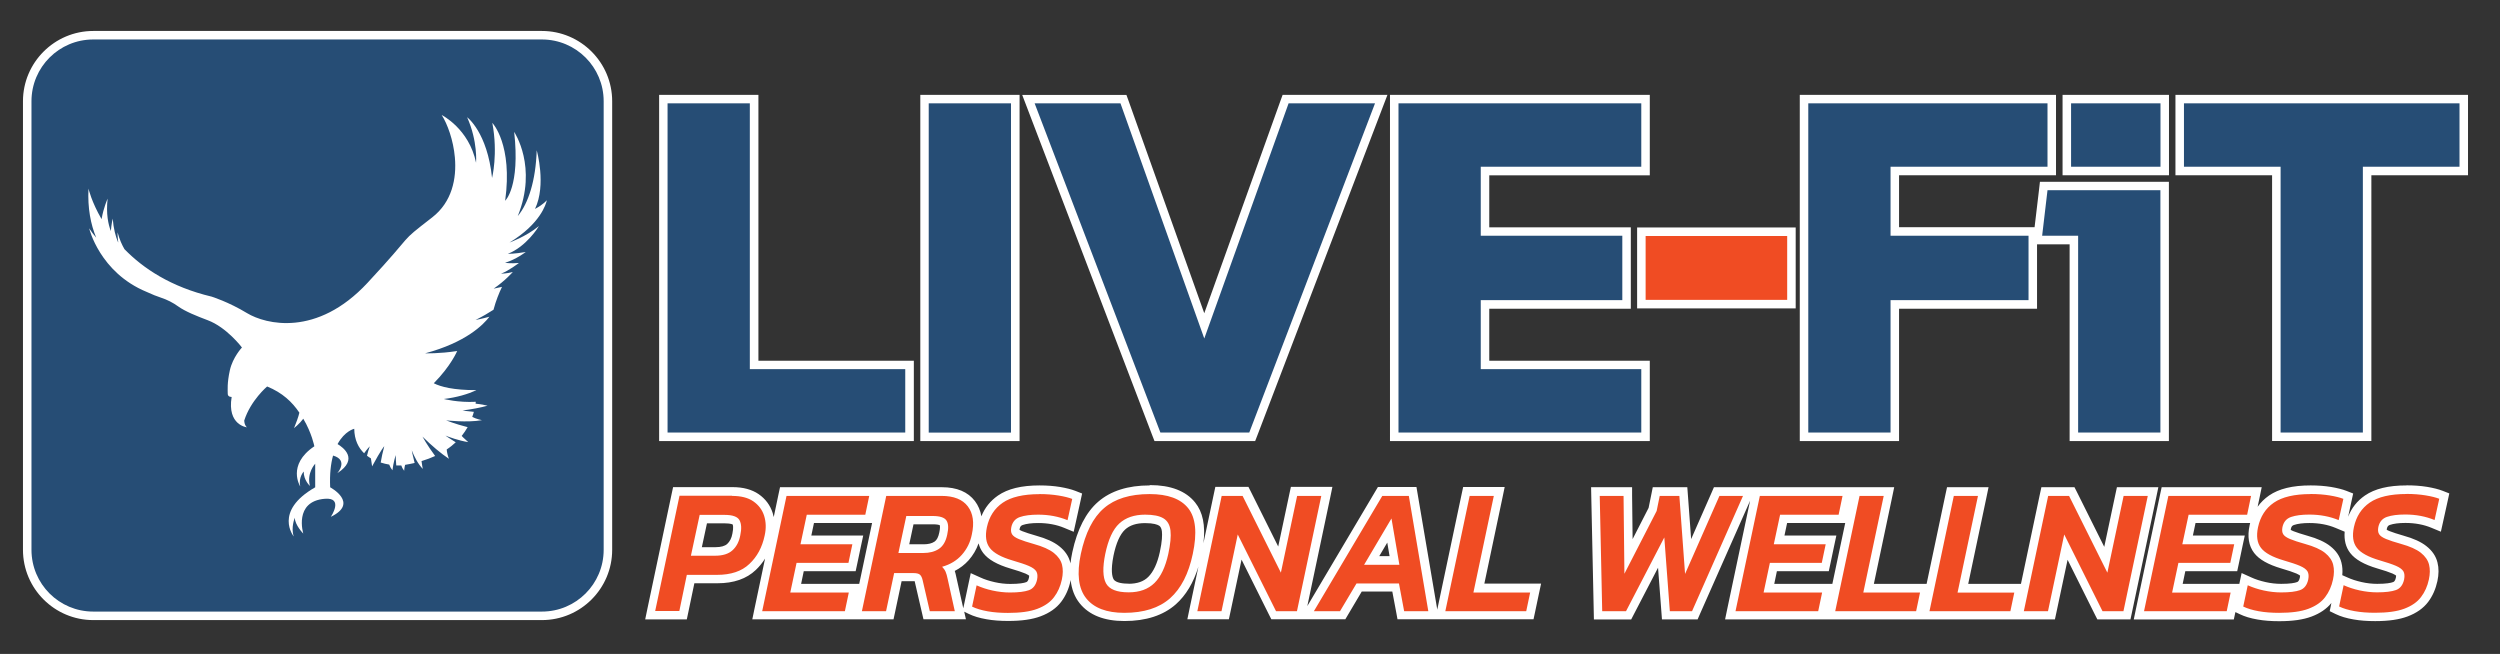
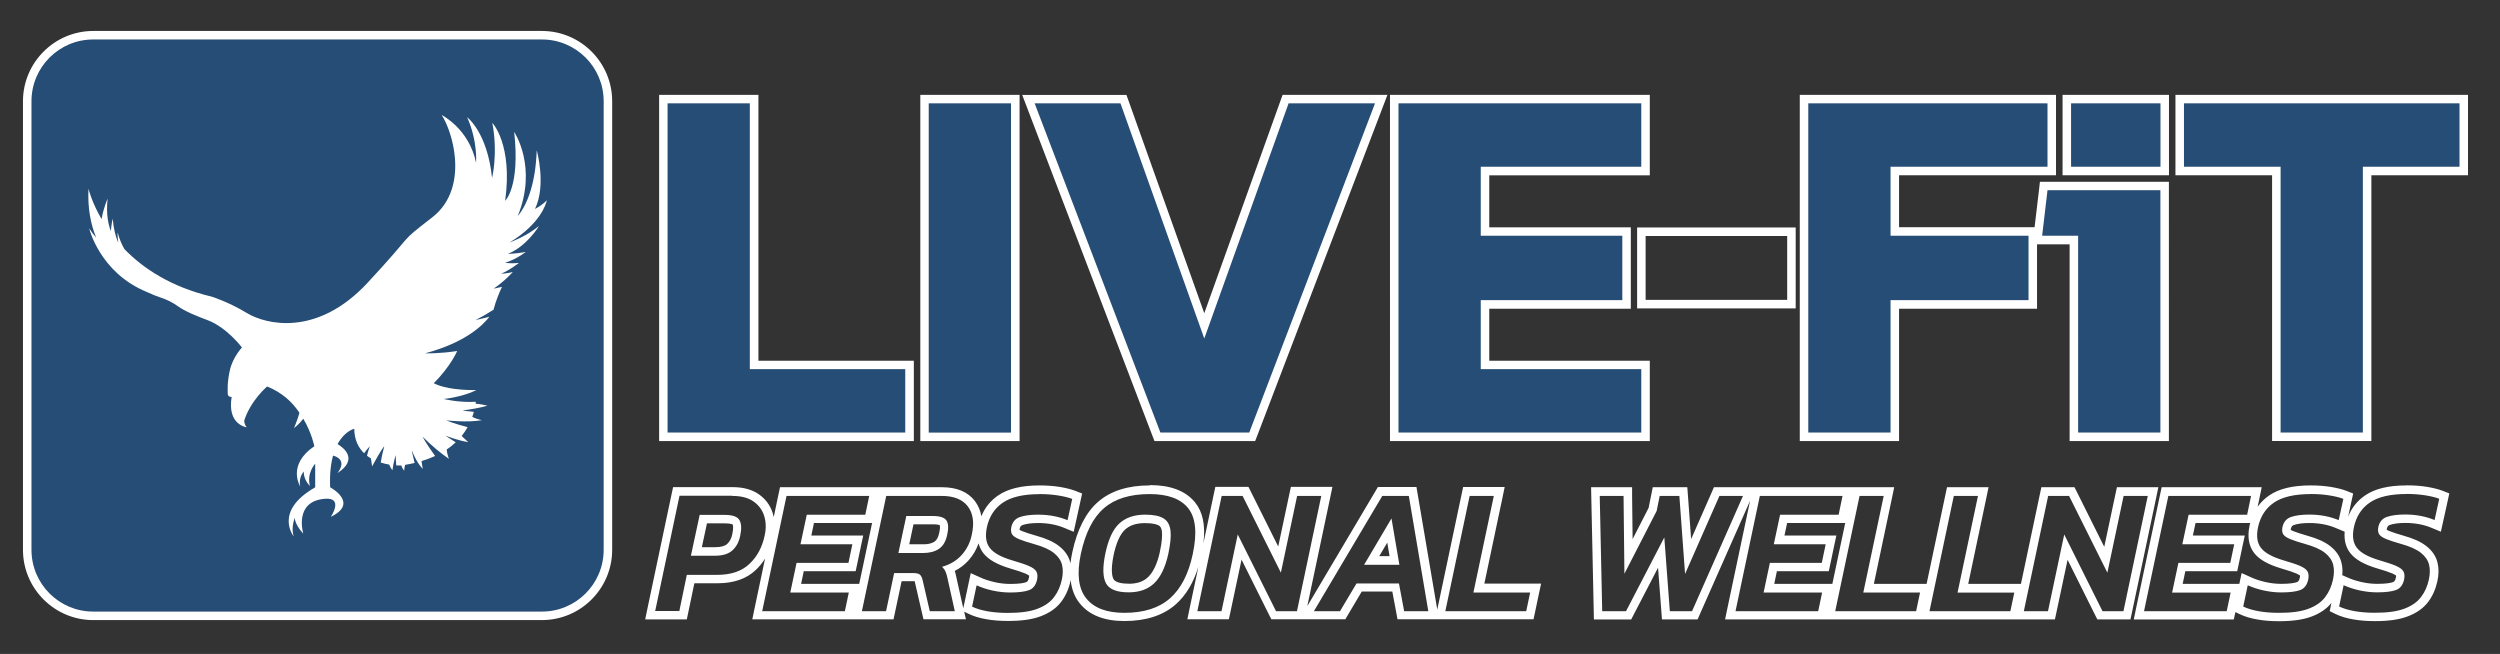
<svg xmlns="http://www.w3.org/2000/svg" id="Layer_1" viewBox="0 0 293.87 76.87">
  <rect x="0" y="0" width="293.87" height="76.87" fill="#333333" stroke="none" />
  <defs>
    <style>.cls-1{fill:#fff;}.cls-2{fill:#f04c23;}.cls-3{fill:#264d75;}</style>
  </defs>
  <g>
-     <path class="cls-2" d="M279.18,72.53c-.9,0-1.73-.07-2.47-.2-.77-.13-1.42-.33-1.95-.59l-.35-.17,.73-3.49,.57,.26c.53,.24,1.12,.43,1.78,.58,.65,.15,1.3,.22,1.95,.22,.92,0,1.61-.08,2.05-.24,.21-.08,.5-.25,.64-.88,.06-.27,.04-.47-.03-.6-.05-.08-.21-.25-.66-.44-.42-.18-1.04-.39-1.84-.62-1.45-.43-2.41-.97-2.94-1.65-.55-.71-.7-1.67-.44-2.85,.29-1.37,.99-2.44,2.07-3.19,1.06-.73,2.6-1.1,4.61-1.1,.83,0,1.61,.06,2.32,.17,.72,.12,1.28,.26,1.71,.43l.4,.16-.77,3.51-.55-.23c-.97-.41-2.07-.61-3.26-.61-.82,0-1.49,.09-1.98,.26-.38,.13-.59,.38-.68,.82-.03,.15-.05,.35,.03,.47,.04,.05,.16,.2,.59,.37,.4,.16,.96,.35,1.68,.55,1.12,.31,1.95,.69,2.52,1.14,.6,.48,.98,1.04,1.13,1.66,.14,.59,.14,1.25-.02,1.97-.18,.85-.52,1.61-1,2.25-.5,.66-1.23,1.18-2.18,1.54-.91,.34-2.14,.51-3.63,.51Zm-11.27,0c-.9,0-1.73-.07-2.47-.2-.77-.13-1.42-.33-1.95-.59l-.35-.17,.73-3.49,.57,.26c.53,.24,1.12,.43,1.78,.58,.65,.15,1.3,.22,1.95,.22,.92,0,1.61-.08,2.05-.24,.21-.08,.5-.25,.64-.88,.06-.27,.04-.47-.03-.6-.05-.08-.21-.25-.65-.44-.42-.18-1.04-.39-1.84-.62-1.45-.43-2.41-.97-2.94-1.65-.55-.71-.7-1.67-.44-2.85,.29-1.37,.99-2.44,2.07-3.19,1.06-.73,2.6-1.1,4.61-1.1,.83,0,1.61,.06,2.32,.17,.72,.12,1.28,.26,1.71,.43l.4,.16-.77,3.51-.55-.23c-.97-.41-2.07-.61-3.26-.61-.82,0-1.49,.09-1.98,.26-.38,.13-.59,.38-.68,.82-.03,.15-.05,.35,.03,.47,.03,.05,.16,.2,.59,.37,.4,.16,.96,.35,1.68,.55,1.12,.31,1.95,.69,2.52,1.14,.6,.48,.98,1.04,1.13,1.66,.14,.59,.14,1.25-.02,1.97-.18,.85-.52,1.61-1,2.25-.5,.66-1.23,1.18-2.18,1.54-.91,.34-2.14,.51-3.64,.51Zm-135.75,0c-2.23,0-3.86-.64-4.87-1.9-1.01-1.26-1.25-3.15-.73-5.62,.55-2.58,1.52-4.48,2.89-5.66,1.37-1.18,3.29-1.78,5.7-1.78,2.28,0,3.94,.62,4.92,1.85,1,1.24,1.21,3.14,.64,5.8-.51,2.42-1.46,4.27-2.83,5.48-1.38,1.22-3.3,1.84-5.72,1.84Zm2.46-11.55c-1.16,0-2.04,.3-2.7,.91-.67,.62-1.17,1.74-1.5,3.32-.37,1.82-.18,2.69,.04,3.1,.29,.53,1.04,.8,2.22,.8s2.02-.31,2.68-.96c.67-.66,1.17-1.72,1.48-3.15,.24-1.1,.32-1.98,.25-2.59-.06-.51-.25-.86-.59-1.07-.4-.24-1.03-.36-1.89-.36Zm-16.11,11.55c-.9,0-1.73-.07-2.47-.2-.77-.13-1.42-.33-1.95-.59l-.35-.17,.73-3.49,.57,.26c.53,.24,1.12,.43,1.78,.58,.65,.15,1.3,.22,1.95,.22,.92,0,1.61-.08,2.05-.24,.21-.08,.5-.25,.64-.88,.06-.27,.04-.47-.03-.6-.05-.08-.21-.25-.65-.44-.42-.18-1.04-.39-1.84-.62-1.45-.43-2.41-.97-2.94-1.65-.55-.71-.7-1.67-.44-2.85,.29-1.37,.99-2.44,2.07-3.19,1.06-.73,2.6-1.1,4.61-1.1,.83,0,1.61,.06,2.32,.17,.72,.12,1.28,.26,1.71,.43l.4,.16-.77,3.51-.55-.23c-.97-.41-2.07-.61-3.26-.61-.82,0-1.49,.09-1.98,.26-.38,.13-.59,.38-.68,.82-.03,.15-.05,.35,.03,.47,.03,.05,.16,.2,.59,.37,.4,.16,.96,.35,1.68,.55,1.12,.31,1.95,.69,2.52,1.14,.6,.48,.98,1.04,1.13,1.66,.14,.59,.14,1.25-.02,1.97-.18,.85-.52,1.61-1,2.25-.5,.66-1.23,1.18-2.18,1.54-.91,.34-2.14,.51-3.64,.51Zm132.93-.21l3.07-14.55h10.74l-.67,3.21h-6.88l-.52,2.47h6.1l-.67,3.19h-6.1l-.53,2.49h6.88l-.67,3.19h-10.74Zm-4.57,0l-4-8.02-1.7,8.02h-3.86l3.07-14.55h3.18l4,8.02,1.7-8.02h3.86l-3.07,14.55h-3.18Zm-20.65,0l3.07-14.55h3.86l-2.4,11.36h6.67l-.67,3.19h-10.53Zm-11.08,0l3.07-14.55h3.86l-2.4,11.36h6.67l-.67,3.19h-10.53Zm-11.72,0l3.07-14.55h10.74l-.67,3.21h-6.88l-.52,2.47h6.1l-.67,3.19h-6.1l-.53,2.49h6.88l-.67,3.19h-10.74Zm-7.57,0l-.55-7.38-3.83,7.38h-3.59l-.32-14.55h3.8l.09,7.62,2.83-5.52,.42-2.1h3.19l.56,7.63,3.36-7.63h3.87l-6.44,14.55h-3.4Zm-26.55,0l3.07-14.55h3.86l-2.4,11.36h6.67l-.67,3.19h-10.53Zm-4.64,0l-.61-3.26h-4.29l-1.94,3.26h-4.23l8.63-14.55h3.82l2.46,14.55h-3.85Zm-.72-6.45l-.6-3.52-2.08,3.52h2.68Zm-14.21,6.45l-4-8.02-1.7,8.02h-3.86l3.07-14.55h3.18l4,8.02,1.7-8.02h3.86l-3.07,14.55h-3.18Zm-40.79,0l-.93-4.03c-.07-.29-.15-.38-.16-.39t0,0s-.11-.06-.46-.06h-1.82l-.95,4.48h-3.86l3.07-14.55h6.9c1.59,0,2.76,.48,3.48,1.43,.71,.94,.9,2.19,.56,3.72-.2,.99-.63,1.86-1.28,2.6-.51,.58-1.15,1.02-1.9,1.33,.02,.04,.05,.09,.07,.14,.11,.25,.2,.55,.27,.94l.97,4.38h-3.97Zm-.36-7.84c.64,0,1.17-.14,1.57-.41,.37-.25,.63-.71,.76-1.35,.18-.82,.06-1.16-.02-1.29-.05-.07-.27-.3-1.21-.3h-2.69l-.71,3.35h2.31Zm-19.55,7.84l3.07-14.55h10.74l-.67,3.21h-6.88l-.52,2.47h6.1l-.67,3.19h-6.1l-.53,2.49h6.88l-.67,3.19h-10.74Zm-12.58,0l3.07-14.55h6.59c1.13,0,2.07,.25,2.77,.73,.72,.49,1.21,1.15,1.47,1.97,.25,.79,.27,1.66,.08,2.58-.31,1.47-.97,2.68-1.94,3.6-1,.94-2.39,1.42-4.14,1.42h-3.15l-.88,4.25h-3.86Zm7.66-7.5c.76,0,1.34-.17,1.71-.51,.39-.36,.64-.83,.76-1.46,.14-.66,.13-1.16-.04-1.46-.13-.23-.6-.37-1.3-.37h-2.54l-.82,3.8h2.22Zm108.83-29.07v-8.51h17.64v8.51h-17.64Z" />
-     <path class="cls-1" d="M210.08,27.74v7.51h-16.64v-7.51h16.64m72.8,30.32c.81,0,1.56,.06,2.24,.17,.68,.11,1.22,.25,1.61,.4l-.55,2.5c-1.04-.43-2.19-.65-3.45-.65-.88,0-1.6,.09-2.15,.28s-.88,.59-1.01,1.19c-.07,.35-.04,.63,.09,.84,.13,.21,.41,.4,.82,.57s.99,.36,1.74,.57c1.05,.29,1.83,.64,2.35,1.05,.51,.41,.83,.87,.96,1.39,.13,.52,.12,1.1-.02,1.75-.17,.79-.47,1.47-.92,2.06-.44,.59-1.09,1.04-1.96,1.37s-2.02,.48-3.46,.48c-.87,0-1.67-.06-2.39-.19-.72-.13-1.33-.31-1.82-.55l.53-2.5c.56,.25,1.18,.46,1.87,.61,.69,.15,1.37,.23,2.06,.23,.98,0,1.72-.09,2.22-.27,.5-.18,.82-.6,.96-1.24,.08-.41,.05-.73-.09-.97-.15-.24-.44-.45-.88-.64-.44-.19-1.08-.4-1.9-.64-1.33-.39-2.23-.88-2.68-1.47-.46-.59-.57-1.4-.35-2.44,.27-1.25,.89-2.21,1.86-2.88,.97-.67,2.42-1.01,4.32-1.01m-11.27,0c.81,0,1.56,.06,2.24,.17,.68,.11,1.22,.25,1.61,.4l-.55,2.5c-1.04-.43-2.19-.65-3.45-.65-.88,0-1.6,.09-2.15,.28s-.88,.59-1.01,1.19c-.07,.35-.04,.63,.09,.84,.13,.21,.41,.4,.82,.57s.99,.36,1.74,.57c1.05,.29,1.83,.64,2.35,1.05,.51,.41,.83,.87,.96,1.39,.13,.52,.12,1.1-.02,1.75-.17,.79-.47,1.47-.92,2.06-.44,.59-1.09,1.04-1.96,1.37s-2.02,.48-3.46,.48c-.87,0-1.67-.06-2.39-.19-.72-.13-1.33-.31-1.82-.55l.53-2.5c.56,.25,1.18,.46,1.87,.61,.69,.15,1.37,.23,2.06,.23,.98,0,1.72-.09,2.22-.27,.5-.18,.82-.6,.96-1.24,.08-.41,.05-.73-.09-.97-.15-.24-.44-.45-.88-.64-.44-.19-1.08-.4-1.9-.64-1.33-.39-2.23-.88-2.68-1.47-.46-.59-.57-1.4-.35-2.44,.27-1.25,.89-2.21,1.86-2.88,.97-.67,2.42-1.01,4.32-1.01m-136.47,0c2.13,0,3.64,.55,4.53,1.66,.89,1.11,1.07,2.9,.54,5.38-.49,2.33-1.38,4.06-2.67,5.21-1.29,1.14-3.08,1.71-5.38,1.71-2.08,0-3.57-.57-4.48-1.71-.91-1.14-1.12-2.88-.63-5.21,.53-2.48,1.44-4.28,2.72-5.38,1.28-1.11,3.07-1.66,5.37-1.66m-2.46,11.55c1.28,0,2.29-.37,3.03-1.1s1.28-1.87,1.62-3.4c.25-1.16,.34-2.08,.26-2.76-.08-.67-.35-1.15-.83-1.44-.48-.29-1.19-.43-2.15-.43-1.28,0-2.29,.35-3.04,1.04s-1.3,1.89-1.65,3.59c-.32,1.58-.29,2.73,.09,3.44,.39,.71,1.27,1.06,2.66,1.06m-10.48-11.55c.81,0,1.56,.06,2.24,.17,.68,.11,1.22,.25,1.61,.4l-.55,2.5c-1.04-.43-2.19-.65-3.45-.65-.88,0-1.6,.09-2.15,.28-.55,.19-.88,.59-1.01,1.19-.07,.35-.04,.63,.09,.84,.13,.21,.41,.4,.82,.57,.41,.17,.99,.36,1.74,.57,1.05,.29,1.83,.64,2.35,1.05,.51,.41,.83,.87,.96,1.39,.13,.52,.12,1.1-.02,1.75-.17,.79-.47,1.47-.92,2.06-.44,.59-1.09,1.04-1.96,1.37s-2.02,.48-3.46,.48c-.87,0-1.67-.06-2.39-.19-.72-.13-1.33-.31-1.82-.55l.53-2.5c.56,.25,1.18,.46,1.87,.61,.69,.15,1.37,.23,2.06,.23,.98,0,1.72-.09,2.22-.27,.5-.18,.82-.6,.96-1.24,.08-.41,.05-.73-.09-.97-.15-.24-.44-.45-.88-.64-.44-.19-1.08-.4-1.9-.64-1.33-.39-2.23-.88-2.68-1.47-.46-.59-.57-1.4-.35-2.44,.27-1.25,.89-2.21,1.86-2.88,.97-.67,2.42-1.01,4.32-1.01m142.42,.21l-.46,2.21h-6.88l-.74,3.47h6.1l-.46,2.19h-6.1l-.74,3.49h6.88l-.46,2.19h-9.72l2.86-13.55h9.72m-12.14,0l-2.86,13.55h-2.46l-4.5-9.02-1.91,9.02h-2.84l2.86-13.55h2.46l4.5,9.02,1.91-9.02h2.84m-19.96,0l-2.4,11.36h6.67l-.46,2.19h-9.51l2.86-13.55h2.84m-11.08,0l-2.4,11.36h6.67l-.46,2.19h-9.51l2.86-13.55h2.84m-4.84,0l-.46,2.21h-6.88l-.74,3.47h6.1l-.46,2.19h-6.1l-.74,3.49h6.88l-.46,2.19h-9.72l2.86-13.55h9.72m-11.7,0l-5.99,13.55h-2.61l-.65-8.67-4.5,8.67h-2.8l-.29-13.55h2.8l.1,9.15,3.79-7.38,.36-1.77h2.31l.67,9.17,4.04-9.17h2.78m-29.3,0l-2.4,11.36h6.67l-.46,2.19h-9.51l2.86-13.55h2.84m-9.99,0l2.29,13.55h-2.84l-.61-3.26h-4.99l-1.94,3.26h-3.07l8.04-13.55h3.11m-5.24,8.1h4.14l-.93-5.45-3.22,5.45m-5.03-8.1l-2.86,13.55h-2.46l-4.5-9.02-1.91,9.02h-2.84l2.86-13.55h2.46l4.5,9.02,1.91-9.02h2.84m-44.63,0c1.43,0,2.46,.41,3.08,1.23,.62,.82,.78,1.92,.47,3.31-.18,.91-.57,1.7-1.17,2.38s-1.37,1.14-2.32,1.41c.18,.18,.32,.38,.41,.59,.09,.21,.17,.49,.24,.84l.84,3.79h-2.94l-.84-3.64c-.07-.31-.18-.53-.32-.65-.14-.13-.41-.19-.8-.19h-2.23l-.95,4.48h-2.84l2.86-13.55h6.5m-5.07,6.71h2.92c.74,0,1.36-.16,1.85-.49,.49-.33,.81-.89,.97-1.67,.17-.76,.14-1.31-.09-1.66-.23-.35-.77-.53-1.63-.53h-3.09l-.93,4.35m-3.43-6.71l-.46,2.21h-6.88l-.74,3.47h6.1l-.46,2.19h-6.1l-.74,3.49h6.88l-.46,2.19h-9.72l2.86-13.55h9.72m-16.11,0c1.04,0,1.87,.21,2.49,.64,.62,.43,1.05,1,1.27,1.7,.22,.71,.25,1.48,.06,2.32-.29,1.38-.89,2.49-1.8,3.34-.9,.86-2.17,1.28-3.8,1.28h-3.55l-.88,4.25h-2.84l2.86-13.55h6.18m-4.84,7.05h2.84c.9,0,1.58-.21,2.05-.64,.47-.43,.77-1.01,.91-1.74,.17-.79,.14-1.38-.09-1.8-.23-.41-.81-.62-1.74-.62h-2.94l-1.03,4.8M211.08,26.74h-18.64v9.51h18.64v-9.51h0Zm71.8,30.32c-2.13,0-3.73,.39-4.89,1.19-.91,.63-1.57,1.46-1.97,2.49l.41-1.9,.18-.83-.79-.31c-.46-.18-1.06-.33-1.81-.46-.74-.12-1.54-.18-2.4-.18-2.13,0-3.73,.39-4.89,1.19-.53,.37-.98,.81-1.34,1.32l.23-1.09,.25-1.21h-11.76l-.17,.79-2.86,13.55-.25,1.21h11.76l.17-.79,.02-.08,.5,.24c.58,.28,1.26,.49,2.09,.63,.77,.14,1.63,.2,2.56,.2,1.58,0,2.83-.18,3.81-.55,.99-.37,1.77-.91,2.32-1.59l-.04,.2-.16,.76,.7,.34c.58,.28,1.26,.49,2.09,.63,.77,.14,1.63,.2,2.56,.2,1.58,0,2.83-.18,3.81-.55,1.04-.39,1.85-.96,2.41-1.7,.53-.7,.89-1.53,1.09-2.45,.17-.79,.18-1.53,.01-2.19-.18-.74-.62-1.39-1.31-1.93-.63-.5-1.51-.9-2.7-1.23-.7-.2-1.25-.38-1.63-.53-.18-.07-.28-.13-.33-.17,0-.03,0-.07,.02-.12,.06-.28,.18-.38,.36-.44,.44-.15,1.05-.23,1.82-.23,1.12,0,2.15,.19,3.06,.57l1.11,.46,.26-1.17,.55-2.5,.18-.83-.79-.31c-.46-.18-1.06-.33-1.81-.46-.74-.12-1.54-.18-2.4-.18h0Zm-13.61,5.21s0-.07,.02-.12c.06-.28,.18-.38,.36-.44,.44-.15,1.05-.23,1.82-.23,1.12,0,2.15,.19,3.06,.57l1.08,.45c-.08,.99,.13,1.83,.65,2.5,.59,.77,1.64,1.36,3.19,1.82,.79,.23,1.39,.43,1.79,.6,.29,.13,.4,.22,.42,.25,0,0,0,.08-.03,.24-.09,.42-.25,.48-.32,.51-.26,.1-.81,.21-1.87,.21-.61,0-1.23-.07-1.84-.21-.62-.14-1.19-.32-1.68-.55l-.59-.26c.05-.52,.02-1.02-.1-1.48-.18-.74-.62-1.39-1.31-1.93-.63-.5-1.51-.9-2.7-1.23-.7-.2-1.25-.38-1.63-.53-.18-.07-.28-.13-.33-.17h0Zm-11.18-.79h6.41c-.02,.09-.04,.17-.06,.26-.29,1.33-.11,2.43,.53,3.26,.59,.77,1.64,1.36,3.19,1.82,.79,.23,1.39,.43,1.79,.6,.29,.13,.4,.22,.42,.25,0,0,0,.08-.03,.24-.09,.42-.25,.48-.32,.51-.26,.1-.81,.21-1.87,.21-.61,0-1.23-.07-1.84-.21-.62-.14-1.19-.32-1.68-.55l-1.13-.51-.26,1.22v.05h-6.67l.31-1.49h6.1l.17-.79,.46-2.19,.26-1.21h-6.1l.31-1.47h0Zm-122.96-4.42c-2.54,0-4.56,.64-6.03,1.91-1.45,1.25-2.47,3.24-3.05,5.93-.1,.46-.17,.91-.22,1.33,0-.03-.01-.07-.02-.1-.18-.74-.62-1.39-1.31-1.93-.63-.5-1.51-.9-2.7-1.23-.7-.2-1.25-.38-1.63-.53-.18-.07-.28-.13-.33-.17,0-.03,0-.07,.02-.12,.06-.28,.18-.38,.36-.44,.44-.15,1.05-.23,1.82-.23,1.12,0,2.15,.19,3.06,.57l1.11,.46,.26-1.17,.55-2.5,.18-.83-.79-.31c-.46-.18-1.06-.33-1.81-.46-.74-.12-1.54-.18-2.4-.18-2.13,0-3.73,.39-4.89,1.19-.89,.62-1.55,1.43-1.95,2.44-.11-.67-.37-1.27-.76-1.79-.82-1.08-2.12-1.63-3.88-1.63h-19.03l-.17,.79-.57,2.72c-.03-.16-.07-.32-.12-.47-.29-.92-.85-1.67-1.66-2.23-.79-.54-1.82-.82-3.06-.82h-6.99l-.17,.79-2.86,13.55-.25,1.21h4.89l.17-.8,.72-3.45h2.74c1.88,0,3.39-.52,4.48-1.56,.42-.4,.78-.84,1.09-1.34l-1.25,5.93-.25,1.21h16.6l.17-.79,.78-3.69h1.42s.09,0,.12,0c0,.02,0,.04,.01,.06l.84,3.64,.18,.77h4.99l-.2-.89,.53,.26c.58,.28,1.26,.49,2.09,.63,.77,.14,1.63,.2,2.56,.2,1.58,0,2.83-.18,3.81-.55,1.04-.39,1.85-.96,2.41-1.7,.53-.7,.9-1.53,1.09-2.45,0-.04,.02-.08,.02-.11,.12,1.09,.47,2,1.06,2.73,1.11,1.39,2.88,2.09,5.26,2.09,2.54,0,4.57-.66,6.05-1.97,1.18-1.05,2.07-2.53,2.65-4.42l-1.05,4.97-.25,1.21h4.88l.17-.79,1.32-6.22,3.22,6.46,.28,.55h8.7l.29-.49,1.64-2.77h3.59l.46,2.44,.15,.82h15.99l.17-.79,.46-2.19,.26-1.21h-6.67l2.14-10.15,.25-1.21h-4.88l-.17,.79-2.86,13.55-.02,.11v-.07s-2.3-13.55-2.3-13.55l-.14-.83h-4.53l-.29,.49-8.01,13.51,2.7-12.8,.25-1.21h-4.88l-.17,.79-1.32,6.22-3.22-6.46-.28-.55h-3.89l-.17,.79-1.23,5.83c.25-2.09-.07-3.67-.98-4.79-1.09-1.35-2.87-2.04-5.31-2.04h0Zm-2.46,11.55c-.56,0-1.53-.07-1.78-.54-.15-.28-.35-1,0-2.76,.3-1.46,.77-2.51,1.35-3.05,.56-.52,1.34-.77,2.36-.77s1.45,.18,1.63,.29c.09,.05,.29,.18,.35,.7,.04,.39,.04,1.12-.25,2.43-.29,1.33-.75,2.3-1.35,2.9-.55,.55-1.31,.81-2.32,.81h0Zm-36.99-7.13h6.83l-1.51,7.15h-6.83l.31-1.49h6.1l.17-.79,.46-2.19,.26-1.21h-6.1l.31-1.47h0Zm-12.58,.04h2.14c.71,0,.89,.14,.89,.14,.01,.03,.12,.32-.04,1.07-.1,.54-.3,.92-.61,1.21-.28,.25-.74,.38-1.38,.38h-1.6l.6-2.8h0Zm24.28,.11h2.28c.51,0,.73,.07,.81,.11,.02,.08,.06,.32-.06,.86-.11,.54-.29,.88-.55,1.06-.32,.22-.76,.32-1.29,.32h-1.69l.5-2.35h0Zm54.75,3.74l.94-1.59,.27,1.59h-1.21Zm-49.9,1.74c.63-.32,1.17-.74,1.63-1.25,.52-.59,.91-1.25,1.17-1.99,.11,.42,.29,.8,.55,1.14,.59,.77,1.64,1.36,3.19,1.82,.79,.23,1.39,.43,1.79,.6,.29,.13,.4,.22,.42,.25,0,0,0,.08-.03,.24-.09,.42-.25,.48-.32,.51-.26,.1-.81,.21-1.87,.21-.61,0-1.23-.07-1.84-.21-.62-.14-1.19-.32-1.68-.55l-1.13-.51-.26,1.22-.53,2.5-.09,.41-.82-3.68c-.05-.26-.11-.5-.18-.71h0Zm141.49-9.84h-4.88l-.17,.79-1.32,6.22-3.22-6.46-.28-.55h-3.89l-.17,.79-2.23,10.57h-6.2l2.14-10.15,.25-1.21h-4.88l-.17,.79-2.23,10.57h-6.2l2.14-10.15,.25-1.21h-21.19l-.26,.6-2.42,5.5-.38-5.17-.07-.93h-4.06l-.16,.8-.33,1.63-1.88,3.67-.06-5.11v-.99h-4.82l.02,1.02,.29,13.55,.02,.98h4.38l.28-.54,2.88-5.55,.39,5.16,.07,.92h4.19l.26-.6,5.91-13.35-2.69,12.74-.25,1.21h38.77l.17-.79,1.32-6.22,3.22,6.46,.28,.55h3.89l.17-.79,2.86-13.55,.25-1.21h0Zm-43.65,4.21h6.83l-1.51,7.15h-6.83l.31-1.49h6.1l.17-.79,.46-2.19,.26-1.21h-6.1l.31-1.47h0Z" />
+     <path class="cls-1" d="M210.08,27.74v7.51h-16.64v-7.51h16.64m72.8,30.32c.81,0,1.56,.06,2.24,.17,.68,.11,1.22,.25,1.61,.4l-.55,2.5c-1.04-.43-2.19-.65-3.45-.65-.88,0-1.6,.09-2.15,.28s-.88,.59-1.01,1.19c-.07,.35-.04,.63,.09,.84,.13,.21,.41,.4,.82,.57s.99,.36,1.74,.57c1.05,.29,1.83,.64,2.35,1.05,.51,.41,.83,.87,.96,1.39,.13,.52,.12,1.1-.02,1.75-.17,.79-.47,1.47-.92,2.06-.44,.59-1.09,1.04-1.96,1.37s-2.02,.48-3.46,.48c-.87,0-1.67-.06-2.39-.19-.72-.13-1.33-.31-1.82-.55l.53-2.5c.56,.25,1.18,.46,1.87,.61,.69,.15,1.37,.23,2.06,.23,.98,0,1.72-.09,2.22-.27,.5-.18,.82-.6,.96-1.24,.08-.41,.05-.73-.09-.97-.15-.24-.44-.45-.88-.64-.44-.19-1.08-.4-1.9-.64-1.33-.39-2.23-.88-2.68-1.47-.46-.59-.57-1.4-.35-2.44,.27-1.25,.89-2.21,1.86-2.88,.97-.67,2.42-1.01,4.32-1.01m-11.27,0c.81,0,1.56,.06,2.24,.17,.68,.11,1.22,.25,1.61,.4l-.55,2.5c-1.04-.43-2.19-.65-3.45-.65-.88,0-1.6,.09-2.15,.28s-.88,.59-1.01,1.19c-.07,.35-.04,.63,.09,.84,.13,.21,.41,.4,.82,.57s.99,.36,1.74,.57c1.05,.29,1.83,.64,2.35,1.05,.51,.41,.83,.87,.96,1.39,.13,.52,.12,1.1-.02,1.75-.17,.79-.47,1.47-.92,2.06-.44,.59-1.09,1.04-1.96,1.37s-2.02,.48-3.46,.48c-.87,0-1.67-.06-2.39-.19-.72-.13-1.33-.31-1.82-.55l.53-2.5c.56,.25,1.18,.46,1.87,.61,.69,.15,1.37,.23,2.06,.23,.98,0,1.72-.09,2.22-.27,.5-.18,.82-.6,.96-1.24,.08-.41,.05-.73-.09-.97-.15-.24-.44-.45-.88-.64-.44-.19-1.08-.4-1.9-.64-1.33-.39-2.23-.88-2.68-1.47-.46-.59-.57-1.4-.35-2.44,.27-1.25,.89-2.21,1.86-2.88,.97-.67,2.42-1.01,4.32-1.01m-136.47,0c2.13,0,3.64,.55,4.53,1.66,.89,1.11,1.07,2.9,.54,5.38-.49,2.33-1.38,4.06-2.67,5.21-1.29,1.14-3.08,1.71-5.38,1.71-2.08,0-3.57-.57-4.48-1.71-.91-1.14-1.12-2.88-.63-5.21,.53-2.48,1.44-4.28,2.72-5.38,1.28-1.11,3.07-1.66,5.37-1.66m-2.46,11.55c1.28,0,2.29-.37,3.03-1.1s1.28-1.87,1.62-3.4c.25-1.16,.34-2.08,.26-2.76-.08-.67-.35-1.15-.83-1.44-.48-.29-1.19-.43-2.15-.43-1.28,0-2.29,.35-3.04,1.04s-1.3,1.89-1.65,3.59c-.32,1.58-.29,2.73,.09,3.44,.39,.71,1.27,1.06,2.66,1.06m-10.48-11.55c.81,0,1.56,.06,2.24,.17,.68,.11,1.22,.25,1.61,.4l-.55,2.5c-1.04-.43-2.19-.65-3.45-.65-.88,0-1.6,.09-2.15,.28-.55,.19-.88,.59-1.01,1.19-.07,.35-.04,.63,.09,.84,.13,.21,.41,.4,.82,.57,.41,.17,.99,.36,1.74,.57,1.05,.29,1.83,.64,2.35,1.05,.51,.41,.83,.87,.96,1.39,.13,.52,.12,1.1-.02,1.75-.17,.79-.47,1.47-.92,2.06-.44,.59-1.09,1.04-1.96,1.37s-2.02,.48-3.46,.48c-.87,0-1.67-.06-2.39-.19-.72-.13-1.33-.31-1.82-.55l.53-2.5c.56,.25,1.18,.46,1.87,.61,.69,.15,1.37,.23,2.06,.23,.98,0,1.72-.09,2.22-.27,.5-.18,.82-.6,.96-1.24,.08-.41,.05-.73-.09-.97-.15-.24-.44-.45-.88-.64-.44-.19-1.08-.4-1.9-.64-1.33-.39-2.23-.88-2.68-1.47-.46-.59-.57-1.4-.35-2.44,.27-1.25,.89-2.21,1.86-2.88,.97-.67,2.42-1.01,4.32-1.01m142.42,.21l-.46,2.21h-6.88l-.74,3.47h6.1l-.46,2.19h-6.1l-.74,3.49h6.88l-.46,2.19h-9.72l2.86-13.55h9.72m-12.14,0l-2.86,13.55h-2.46l-4.5-9.02-1.91,9.02h-2.84l2.86-13.55h2.46l4.5,9.02,1.91-9.02h2.84m-19.96,0l-2.4,11.36h6.67l-.46,2.19h-9.51l2.86-13.55h2.84m-11.08,0l-2.4,11.36h6.67l-.46,2.19h-9.51l2.86-13.55h2.84m-4.84,0l-.46,2.21h-6.88l-.74,3.47h6.1l-.46,2.19h-6.1l-.74,3.49h6.88l-.46,2.19h-9.72l2.86-13.55h9.72m-11.7,0l-5.99,13.55h-2.61l-.65-8.67-4.5,8.67h-2.8l-.29-13.55h2.8l.1,9.15,3.79-7.38,.36-1.77h2.31l.67,9.17,4.04-9.17h2.78m-29.3,0l-2.4,11.36h6.67l-.46,2.19h-9.51l2.86-13.55h2.84m-9.99,0l2.29,13.55h-2.84l-.61-3.26h-4.99l-1.94,3.26h-3.07l8.04-13.55h3.11m-5.24,8.1h4.14l-.93-5.45-3.22,5.45m-5.03-8.1l-2.86,13.55h-2.46l-4.5-9.02-1.91,9.02h-2.84l2.86-13.55h2.46l4.5,9.02,1.91-9.02h2.84m-44.63,0c1.43,0,2.46,.41,3.08,1.23,.62,.82,.78,1.92,.47,3.31-.18,.91-.57,1.7-1.17,2.38s-1.37,1.14-2.32,1.41c.18,.18,.32,.38,.41,.59,.09,.21,.17,.49,.24,.84l.84,3.79h-2.94l-.84-3.64c-.07-.31-.18-.53-.32-.65-.14-.13-.41-.19-.8-.19h-2.23l-.95,4.48h-2.84l2.86-13.55h6.5m-5.07,6.71h2.92c.74,0,1.36-.16,1.85-.49,.49-.33,.81-.89,.97-1.67,.17-.76,.14-1.31-.09-1.66-.23-.35-.77-.53-1.63-.53h-3.09l-.93,4.35m-3.43-6.71l-.46,2.21h-6.88l-.74,3.47h6.1l-.46,2.19h-6.1l-.74,3.49h6.88l-.46,2.19h-9.72l2.86-13.55h9.72m-16.11,0c1.04,0,1.87,.21,2.49,.64,.62,.43,1.05,1,1.27,1.7,.22,.71,.25,1.48,.06,2.32-.29,1.38-.89,2.49-1.8,3.34-.9,.86-2.17,1.28-3.8,1.28h-3.55l-.88,4.25h-2.84l2.86-13.55h6.18m-4.84,7.05h2.84c.9,0,1.58-.21,2.05-.64,.47-.43,.77-1.01,.91-1.74,.17-.79,.14-1.38-.09-1.8-.23-.41-.81-.62-1.74-.62h-2.94l-1.03,4.8M211.08,26.74h-18.64v9.51h18.64v-9.51h0Zm71.8,30.32c-2.13,0-3.73,.39-4.89,1.19-.91,.63-1.57,1.46-1.97,2.49l.41-1.9,.18-.83-.79-.31c-.46-.18-1.06-.33-1.81-.46-.74-.12-1.54-.18-2.4-.18-2.13,0-3.73,.39-4.89,1.19-.53,.37-.98,.81-1.34,1.32l.23-1.09,.25-1.21h-11.76l-.17,.79-2.86,13.55-.25,1.21h11.76l.17-.79,.02-.08,.5,.24c.58,.28,1.26,.49,2.09,.63,.77,.14,1.63,.2,2.56,.2,1.58,0,2.83-.18,3.81-.55,.99-.37,1.77-.91,2.32-1.59l-.04,.2-.16,.76,.7,.34c.58,.28,1.26,.49,2.09,.63,.77,.14,1.63,.2,2.56,.2,1.58,0,2.83-.18,3.81-.55,1.04-.39,1.85-.96,2.41-1.7,.53-.7,.89-1.53,1.09-2.45,.17-.79,.18-1.53,.01-2.19-.18-.74-.62-1.39-1.31-1.93-.63-.5-1.51-.9-2.7-1.23-.7-.2-1.25-.38-1.63-.53-.18-.07-.28-.13-.33-.17,0-.03,0-.07,.02-.12,.06-.28,.18-.38,.36-.44,.44-.15,1.05-.23,1.82-.23,1.12,0,2.15,.19,3.06,.57l1.11,.46,.26-1.17,.55-2.5,.18-.83-.79-.31c-.46-.18-1.06-.33-1.81-.46-.74-.12-1.54-.18-2.4-.18h0Zm-13.61,5.21s0-.07,.02-.12c.06-.28,.18-.38,.36-.44,.44-.15,1.05-.23,1.82-.23,1.12,0,2.15,.19,3.06,.57l1.08,.45c-.08,.99,.13,1.83,.65,2.5,.59,.77,1.64,1.36,3.19,1.82,.79,.23,1.39,.43,1.79,.6,.29,.13,.4,.22,.42,.25,0,0,0,.08-.03,.24-.09,.42-.25,.48-.32,.51-.26,.1-.81,.21-1.87,.21-.61,0-1.23-.07-1.84-.21-.62-.14-1.19-.32-1.68-.55l-.59-.26c.05-.52,.02-1.02-.1-1.48-.18-.74-.62-1.39-1.31-1.93-.63-.5-1.51-.9-2.7-1.23-.7-.2-1.25-.38-1.63-.53-.18-.07-.28-.13-.33-.17h0Zm-11.18-.79h6.41c-.02,.09-.04,.17-.06,.26-.29,1.33-.11,2.43,.53,3.26,.59,.77,1.64,1.36,3.19,1.82,.79,.23,1.39,.43,1.79,.6,.29,.13,.4,.22,.42,.25,0,0,0,.08-.03,.24-.09,.42-.25,.48-.32,.51-.26,.1-.81,.21-1.87,.21-.61,0-1.23-.07-1.84-.21-.62-.14-1.19-.32-1.68-.55l-1.13-.51-.26,1.22v.05h-6.67l.31-1.49h6.1l.17-.79,.46-2.19,.26-1.21h-6.1l.31-1.47h0Zm-122.96-4.42c-2.54,0-4.56,.64-6.03,1.91-1.45,1.25-2.47,3.24-3.05,5.93-.1,.46-.17,.91-.22,1.33,0-.03-.01-.07-.02-.1-.18-.74-.62-1.39-1.31-1.93-.63-.5-1.51-.9-2.7-1.23-.7-.2-1.25-.38-1.63-.53-.18-.07-.28-.13-.33-.17,0-.03,0-.07,.02-.12,.06-.28,.18-.38,.36-.44,.44-.15,1.05-.23,1.82-.23,1.12,0,2.15,.19,3.06,.57l1.11,.46,.26-1.17,.55-2.5,.18-.83-.79-.31c-.46-.18-1.06-.33-1.81-.46-.74-.12-1.54-.18-2.4-.18-2.13,0-3.73,.39-4.89,1.19-.89,.62-1.55,1.43-1.95,2.44-.11-.67-.37-1.27-.76-1.79-.82-1.08-2.12-1.63-3.88-1.63h-19.03l-.17,.79-.57,2.72c-.03-.16-.07-.32-.12-.47-.29-.92-.85-1.67-1.66-2.23-.79-.54-1.82-.82-3.06-.82h-6.99l-.17,.79-2.86,13.55-.25,1.21h4.89l.17-.8,.72-3.45h2.74c1.88,0,3.39-.52,4.48-1.56,.42-.4,.78-.84,1.09-1.34l-1.25,5.93-.25,1.21h16.6l.17-.79,.78-3.69h1.42s.09,0,.12,0c0,.02,0,.04,.01,.06l.84,3.64,.18,.77h4.99l-.2-.89,.53,.26c.58,.28,1.26,.49,2.09,.63,.77,.14,1.63,.2,2.56,.2,1.58,0,2.83-.18,3.81-.55,1.04-.39,1.85-.96,2.41-1.7,.53-.7,.9-1.53,1.09-2.45,0-.04,.02-.08,.02-.11,.12,1.09,.47,2,1.06,2.73,1.11,1.39,2.88,2.09,5.26,2.09,2.54,0,4.57-.66,6.05-1.97,1.18-1.05,2.07-2.53,2.65-4.42l-1.05,4.97-.25,1.21h4.88l.17-.79,1.32-6.22,3.22,6.46,.28,.55h8.7l.29-.49,1.64-2.77h3.59l.46,2.44,.15,.82h15.99l.17-.79,.46-2.19,.26-1.21h-6.67l2.14-10.15,.25-1.21h-4.88l-.17,.79-2.86,13.55-.02,.11v-.07s-2.3-13.55-2.3-13.55l-.14-.83h-4.53l-.29,.49-8.01,13.51,2.7-12.8,.25-1.21h-4.88l-.17,.79-1.32,6.22-3.22-6.46-.28-.55h-3.89l-.17,.79-1.23,5.83c.25-2.09-.07-3.67-.98-4.79-1.09-1.35-2.87-2.04-5.31-2.04h0Zm-2.46,11.55c-.56,0-1.53-.07-1.78-.54-.15-.28-.35-1,0-2.76,.3-1.46,.77-2.51,1.35-3.05,.56-.52,1.34-.77,2.36-.77s1.45,.18,1.63,.29c.09,.05,.29,.18,.35,.7,.04,.39,.04,1.12-.25,2.43-.29,1.33-.75,2.3-1.35,2.9-.55,.55-1.31,.81-2.32,.81h0Zm-36.99-7.13h6.83l-1.51,7.15h-6.83l.31-1.49h6.1l.17-.79,.46-2.19,.26-1.21h-6.1l.31-1.47Zm-12.58,.04h2.14c.71,0,.89,.14,.89,.14,.01,.03,.12,.32-.04,1.07-.1,.54-.3,.92-.61,1.21-.28,.25-.74,.38-1.38,.38h-1.6l.6-2.8h0Zm24.28,.11h2.28c.51,0,.73,.07,.81,.11,.02,.08,.06,.32-.06,.86-.11,.54-.29,.88-.55,1.06-.32,.22-.76,.32-1.29,.32h-1.69l.5-2.35h0Zm54.75,3.74l.94-1.59,.27,1.59h-1.21Zm-49.9,1.74c.63-.32,1.17-.74,1.63-1.25,.52-.59,.91-1.25,1.17-1.99,.11,.42,.29,.8,.55,1.14,.59,.77,1.64,1.36,3.19,1.82,.79,.23,1.39,.43,1.79,.6,.29,.13,.4,.22,.42,.25,0,0,0,.08-.03,.24-.09,.42-.25,.48-.32,.51-.26,.1-.81,.21-1.87,.21-.61,0-1.23-.07-1.84-.21-.62-.14-1.19-.32-1.68-.55l-1.13-.51-.26,1.22-.53,2.5-.09,.41-.82-3.68c-.05-.26-.11-.5-.18-.71h0Zm141.49-9.84h-4.88l-.17,.79-1.32,6.22-3.22-6.46-.28-.55h-3.89l-.17,.79-2.23,10.57h-6.2l2.14-10.15,.25-1.21h-4.88l-.17,.79-2.23,10.57h-6.2l2.14-10.15,.25-1.21h-21.19l-.26,.6-2.42,5.5-.38-5.17-.07-.93h-4.06l-.16,.8-.33,1.63-1.88,3.67-.06-5.11v-.99h-4.82l.02,1.02,.29,13.55,.02,.98h4.38l.28-.54,2.88-5.55,.39,5.16,.07,.92h4.19l.26-.6,5.91-13.35-2.69,12.74-.25,1.21h38.77l.17-.79,1.32-6.22,3.22,6.46,.28,.55h3.89l.17-.79,2.86-13.55,.25-1.21h0Zm-43.65,4.21h6.83l-1.51,7.15h-6.83l.31-1.49h6.1l.17-.79,.46-2.19,.26-1.21h-6.1l.31-1.47h0Z" />
  </g>
  <g>
    <path class="cls-3" d="M10.96,72.4c-4.28,0-7.76-3.48-7.76-7.76V11.9c0-4.28,3.48-7.76,7.76-7.76H63.7c4.28,0,7.76,3.48,7.76,7.76v52.73c0,4.28-3.48,7.76-7.76,7.76H10.96Zm256.61-21.05V20.1h-11.36V11.65h33.39v8.45h-11.36v31.24h-10.67Zm-23.79,0V28.21h-4.29l.75-6.35h14.22v29.48h-10.67Zm-31.72,0V11.65h29.12v8.45h-18.45v7.11h16.22v8.57h-16.22v15.56h-10.67Zm-48.17,0V11.65h29.54v8.45h-18.87v7.11h16.64v8.57h-16.64v7.11h18.87v8.45h-29.54Zm-27.84,0l-15.16-39.69h11.17l9.5,26.65,9.56-26.65h11.23l-15.16,39.69h-11.14Zm-27.37,0V11.65h10.67V51.35h-10.67Zm-30.7,0V11.65h10.67v31.24h18.27v8.45h-28.94ZM242.94,20.1V11.65h11.51v8.45h-11.51Z" />
    <path class="cls-1" d="M63.7,4.64c4.01,0,7.26,3.25,7.26,7.26v52.73c0,4.01-3.25,7.26-7.26,7.26H10.96c-4.01,0-7.26-3.25-7.26-7.26V11.9c0-4.01,3.25-7.26,7.26-7.26H63.7m225.41,7.51v7.45h-11.36v31.24h-9.67V19.6h-11.36v-7.45h32.39m-35.15,0v7.45h-10.51v-7.45h10.51m-13.28,0v7.45h-18.45v8.11h16.22v7.57h-16.22v15.56h-9.67V12.15h28.12m-47.75,0v7.45h-18.87v8.11h16.64v7.57h-16.64v8.11h18.87v7.45h-28.54V12.15h28.54m-31.3,0l-14.78,38.69h-10.45l-14.78-38.69h10.09l9.85,27.64,9.91-27.64h10.15m-42.78,0V50.85h-9.67V12.15h9.67m-30.7,0v31.24h18.27v7.45h-27.94V12.15h9.67m165.81,10.21v28.48h-9.67V27.71h-4.23l.63-5.35h13.27M63.7,3.64H10.96C6.41,3.64,2.7,7.35,2.7,11.9v52.73c0,4.56,3.71,8.26,8.26,8.26H63.7c4.56,0,8.26-3.71,8.26-8.26V11.9c0-4.56-3.71-8.26-8.26-8.26h0Zm226.41,7.51h-34.39v9.45h11.36v31.24h11.67V20.6h11.36V11.15h0Zm-35.15,0h-12.51v9.45h12.51V11.15h0Zm-13.28,0h-30.12V51.85h11.67v-15.56h16.22v-7.57h3.83v23.13h11.67V21.37h-15.16l-.1,.88-.53,4.46h-15.93v-6.11h18.45V11.15h0Zm-47.75,0h-30.54V51.85h30.54v-9.45h-18.87v-6.11h16.64v-9.57h-16.64v-6.11h18.87V11.15h0Zm-30.85,0h-12.31l-.24,.66-8.97,25.01-8.91-25-.24-.66h-12.25l.52,1.36,14.78,38.69,.25,.64h11.83l.25-.64,14.78-38.69,.52-1.36h0Zm-43.23,0h-11.67V51.85h11.67V11.15h0Zm-30.7,0h-11.67V51.85h29.94v-9.45h-18.27V11.15h0Z" />
  </g>
  <path class="cls-1" d="M64.27,23.58c-.09,.39-.74,2.73-4.38,4.93,0,0,1.92-.68,3.45-1.93,0,0,0,0,0,0,0,0,0,0,0,.01-.08,.15-1.49,2.4-3.63,3.24,0,0,.73,.03,2.09-.21,0,0,0,0,0,0,0,0,0,0,0,0-.05,.04-1.11,.86-2.43,1.27,0,0,.64,.11,1.63,.02,0,0-1.22,.94-2.11,1.26,0,0,.74-.01,1.39-.2,0,0-.86,1-2.25,1.96l.98-.21c-.18,.37-.36,.78-.53,1.23-.16,.43-.32,.89-.45,1.39,0,.02-.01,.05-.02,.07-.62,.4-1.32,.81-2.11,1.2,0,0,.65-.11,1.63-.38-.71,.94-2.76,3.02-7.55,4.3,0,0,1.65,.06,3.76-.27,0,0-.72,1.74-2.75,3.79,.82,.42,2.31,.81,4.98,.81,0,0,0,0,0,.02-.99,.45-2.24,.83-3.8,1.02,0,0,1.68,.44,3.76,.33,0,.07-.02,.15-.03,.22,.62,.06,1.12,.16,1.41,.24-.86,.23-1.83,.42-2.94,.56,0,0,.51,.09,1.33,.16-.05,.2-.12,.4-.19,.6h0c.49,.25,1.14,.38,1.14,.38-1.75,.31-4.21,.02-4.21,.02,0,0,1.02,.42,2.53,.8-.2,.35-.43,.69-.7,1.03,.23,.26,.6,.55,.77,.73-1.15-.18-2.37-.64-2.68-.77,0,0,.45,.33,1.21,.79-.31,.29-.66,.58-1.06,.84,.01,.28,.13,.78,.26,1.1-.92-.61-2.04-1.55-3.11-2.61,0,0,.54,1,1.49,2.28-.48,.22-1.01,.42-1.6,.6,.03,.35,.15,.92,.15,.92-.56-.57-1.01-1.45-1.3-2.19,0,0,.1,.59,.34,1.49-.36,.08-.73,.16-1.12,.22-.1,.36-.11,.7-.11,.7-.17-.22-.28-.43-.34-.63-.03,0-.27,.02-.59,0-.03-.39-.06-.8-.07-1.22,0,0-.28,.93-.38,1.79-.18-.22-.25-.36-.38-.67-.31-.05-.65-.13-1-.24,.1-.6,.24-1.24,.42-1.92,0,0-.33,.33-1.43,2.37l-.14-.94c-.16-.09-.31-.2-.46-.31,.08-.36,.19-.73,.33-1.11,0,0-.3,.3-.67,.82-.66-.64-1.14-1.56-1.16-2.88,0,0-1.12,.25-1.96,1.8,.65,.39,2.54,1.76-.03,3.42,0,0,1.37-1.53-.5-2.07-.26,.94-.41,2.16-.34,3.73,0,0,3.45,1.84,.08,3.47,0,0,1.56-2.31-.71-2.12-3.69,.3-2.53,4.09-2.53,4.09,0,0-.97-.97-1-1.86,0,0-.48,1.17-.12,2.2,0,0-2.43-2.95,2.52-5.78v-2.77s-1.02,1.07-.62,2.61c0,0-.74-.66-.73-1.69,0,0-.64,.68-.41,1.75,0,0-1.61-2.52,1.66-4.72,0,0-.29-1.54-1.3-3.24-.44,.6-1.09,1.11-1.09,1.11,.22-.53,.53-1.35,.63-1.82-.84-1.25-1.98-2.34-3.79-3.08,0,0-1.93,1.63-2.69,4,0,0-.01,.51,.31,.8,0,0-2.34-.25-1.79-3.57,0,0-.46,.03-.46-.37s-.09-1.24,.25-2.77,1.42-2.67,1.42-2.67c0,0-1.78-2.37-4.03-3.21-1.3-.49-2.64-1.03-3.45-1.61-.62-.45-1.31-.8-2.04-1.04-.46-.15-1.05-.38-1.69-.68h0c-5.52-2.28-6.75-7.47-6.75-7.47,.28,.42,.55,.78,.83,1.1-.65-1.57-1.02-3.47-.91-5.77,0,0,.35,1.55,1.54,3.59,.23-1.36,.71-2.41,.71-2.41-.2,1.8,.08,3.04,.38,3.81,.07-.86,.22-1.46,.22-1.46,.09,1.18,.34,2.08,.62,2.76,0,.01,.02,.02,.03,.03-.09-.68-.08-1.18-.08-1.18,.23,.86,.53,1.5,.81,1.98,2.19,2.25,5.45,4.44,10.25,5.58,0,0,1.97,.61,4.16,1.94,2.19,1.32,8.2,2.84,14.15-3.55,5.94-6.38,3.38-4.42,7.62-7.71,2.32-1.8,2.88-4.55,2.66-7.04,0,0,0,0,0,0-.18-2.05-.88-3.94-1.55-4.99h0s3.22,1.61,4.04,5.61c0,0,.22-2.5-1.05-5.35,0,0,0,0,0,0,0,0,2.38,1.76,2.93,7.14,0,0,.72-2.84,.03-6.48,0,0,0,0,0,0,.03,.03,2.42,2.56,1.51,9.16,0,0,1.78-1.64,1.06-8.1,0,0,0,0,0,0,.03,.07,2.77,4.12,.42,9.9,1.25-1.49,2.11-4.15,2.23-7.73,0,0,0,0,0,0,.01,.04,1.15,4.05-.2,6.89,1.04-.56,1.38-1.02,1.38-1.02,0,.02,0,.04,0,.05Z" />
</svg>